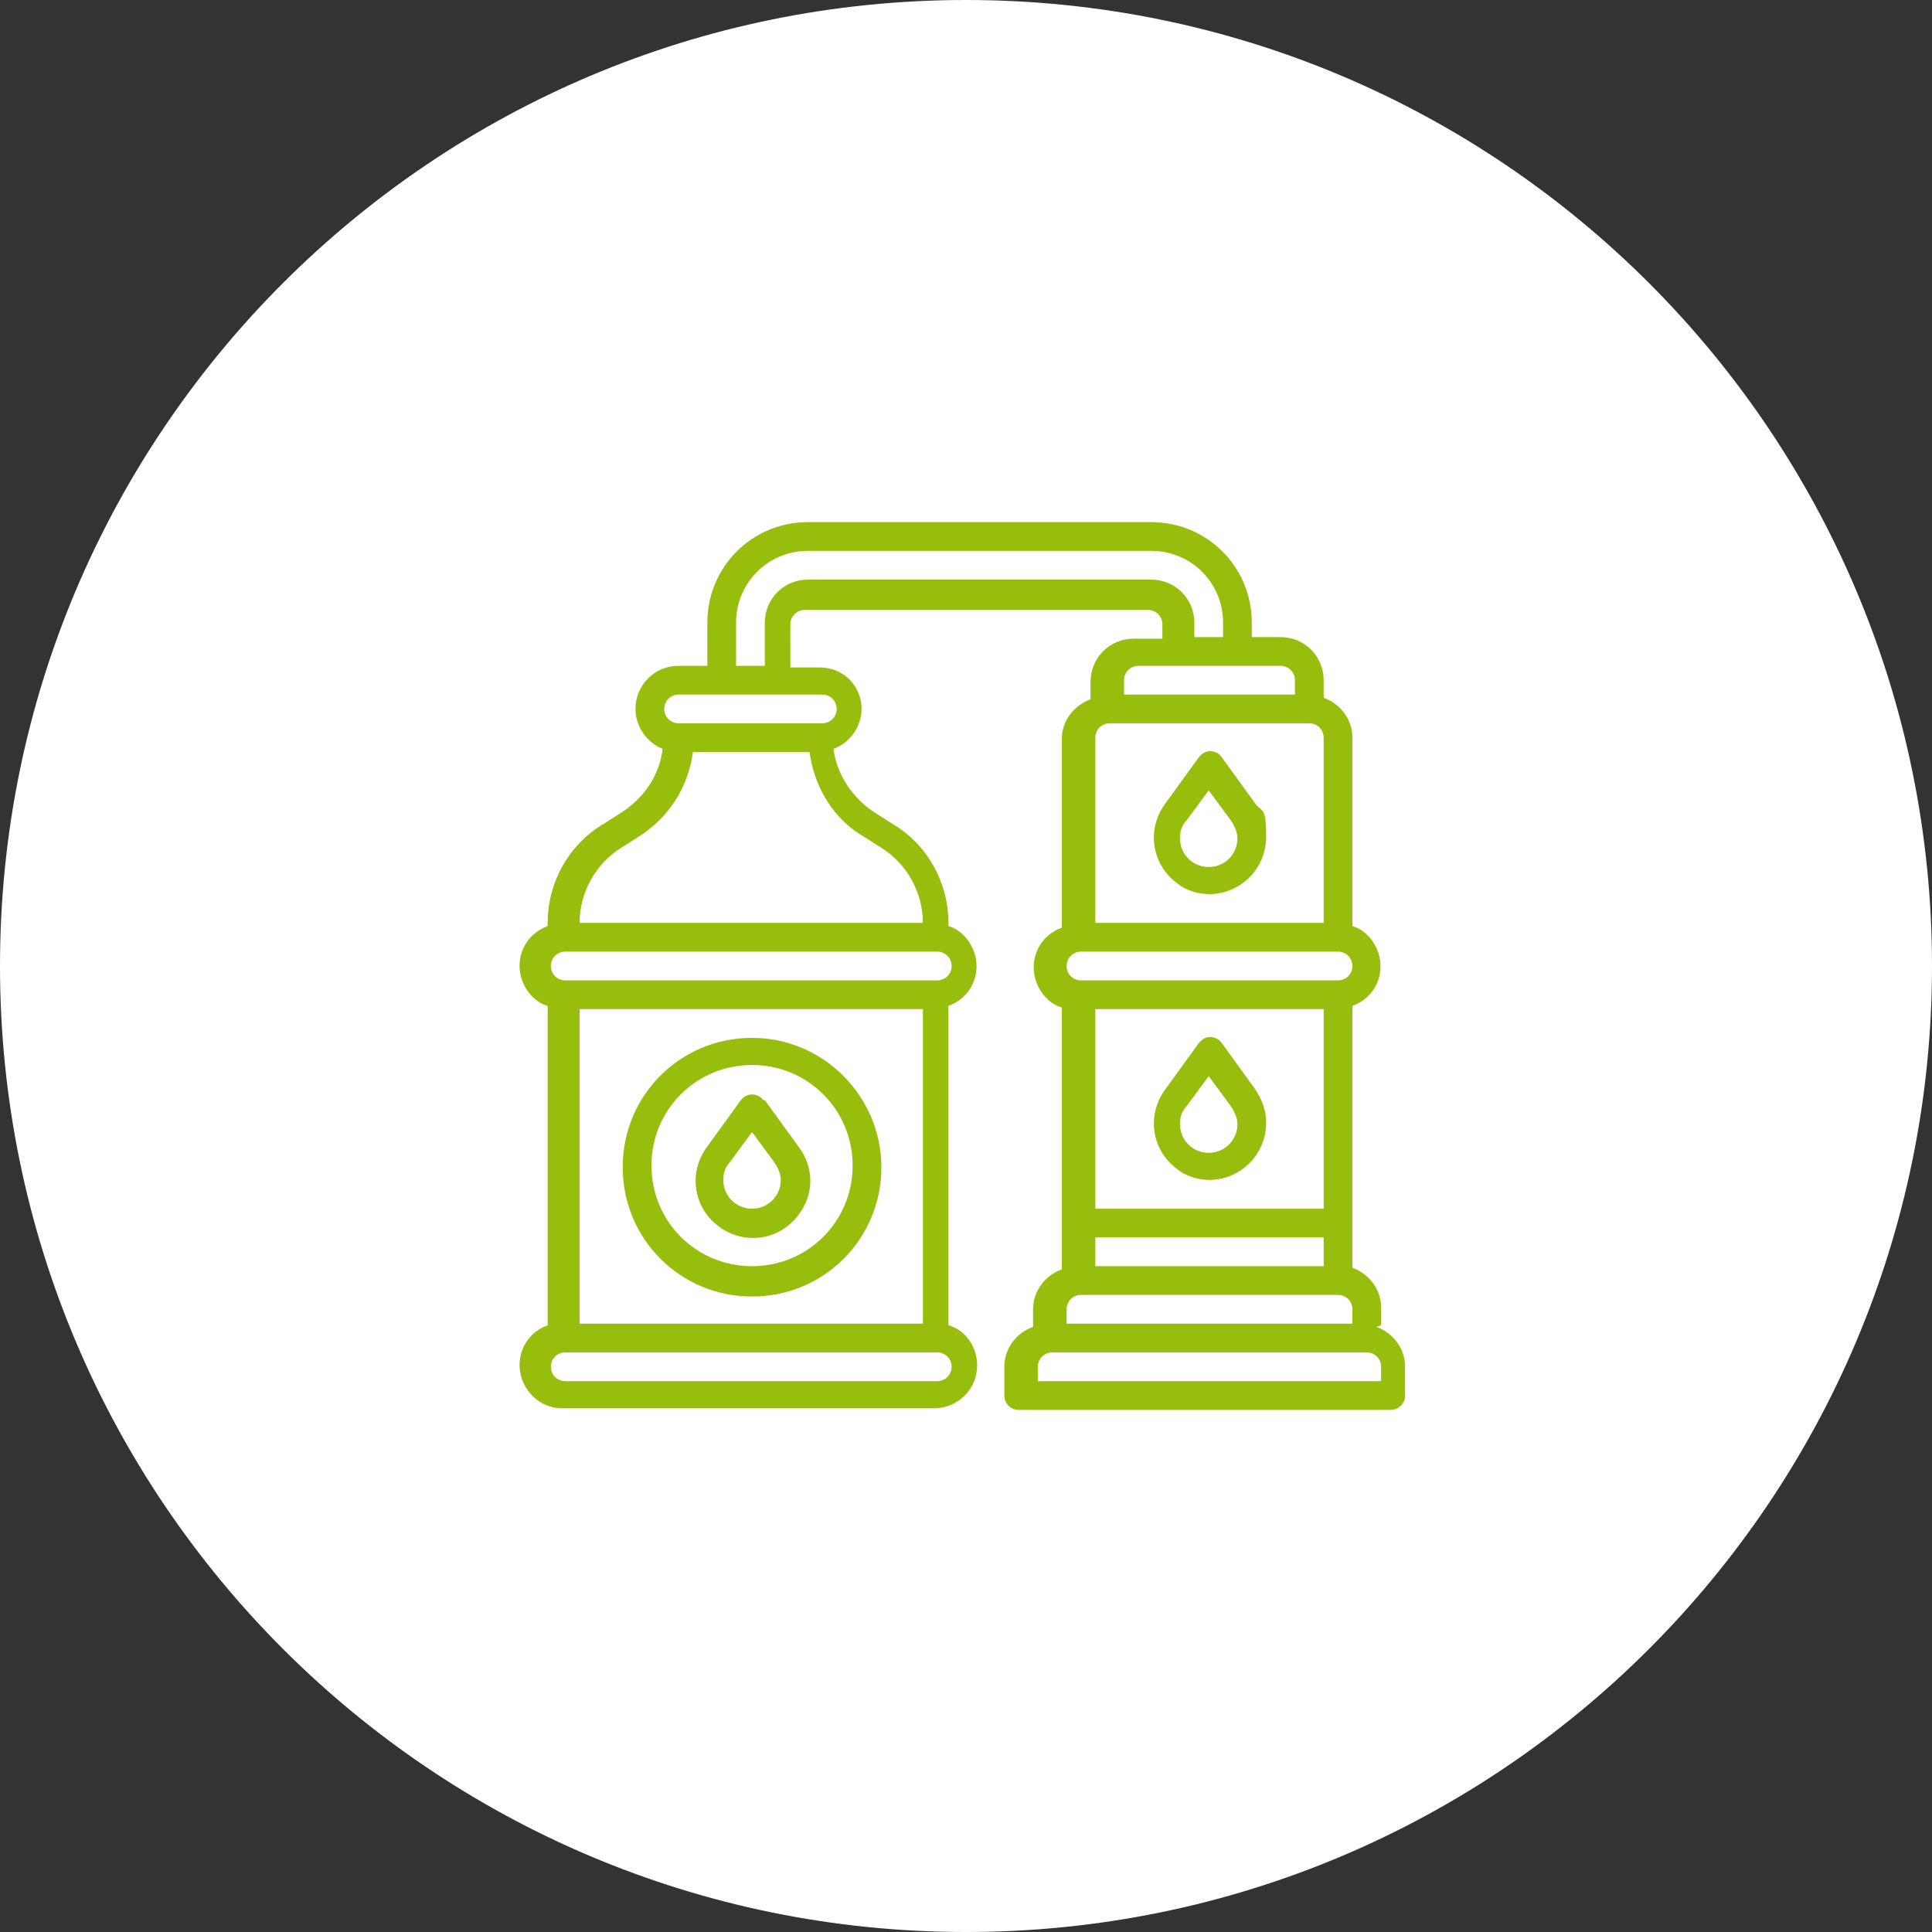
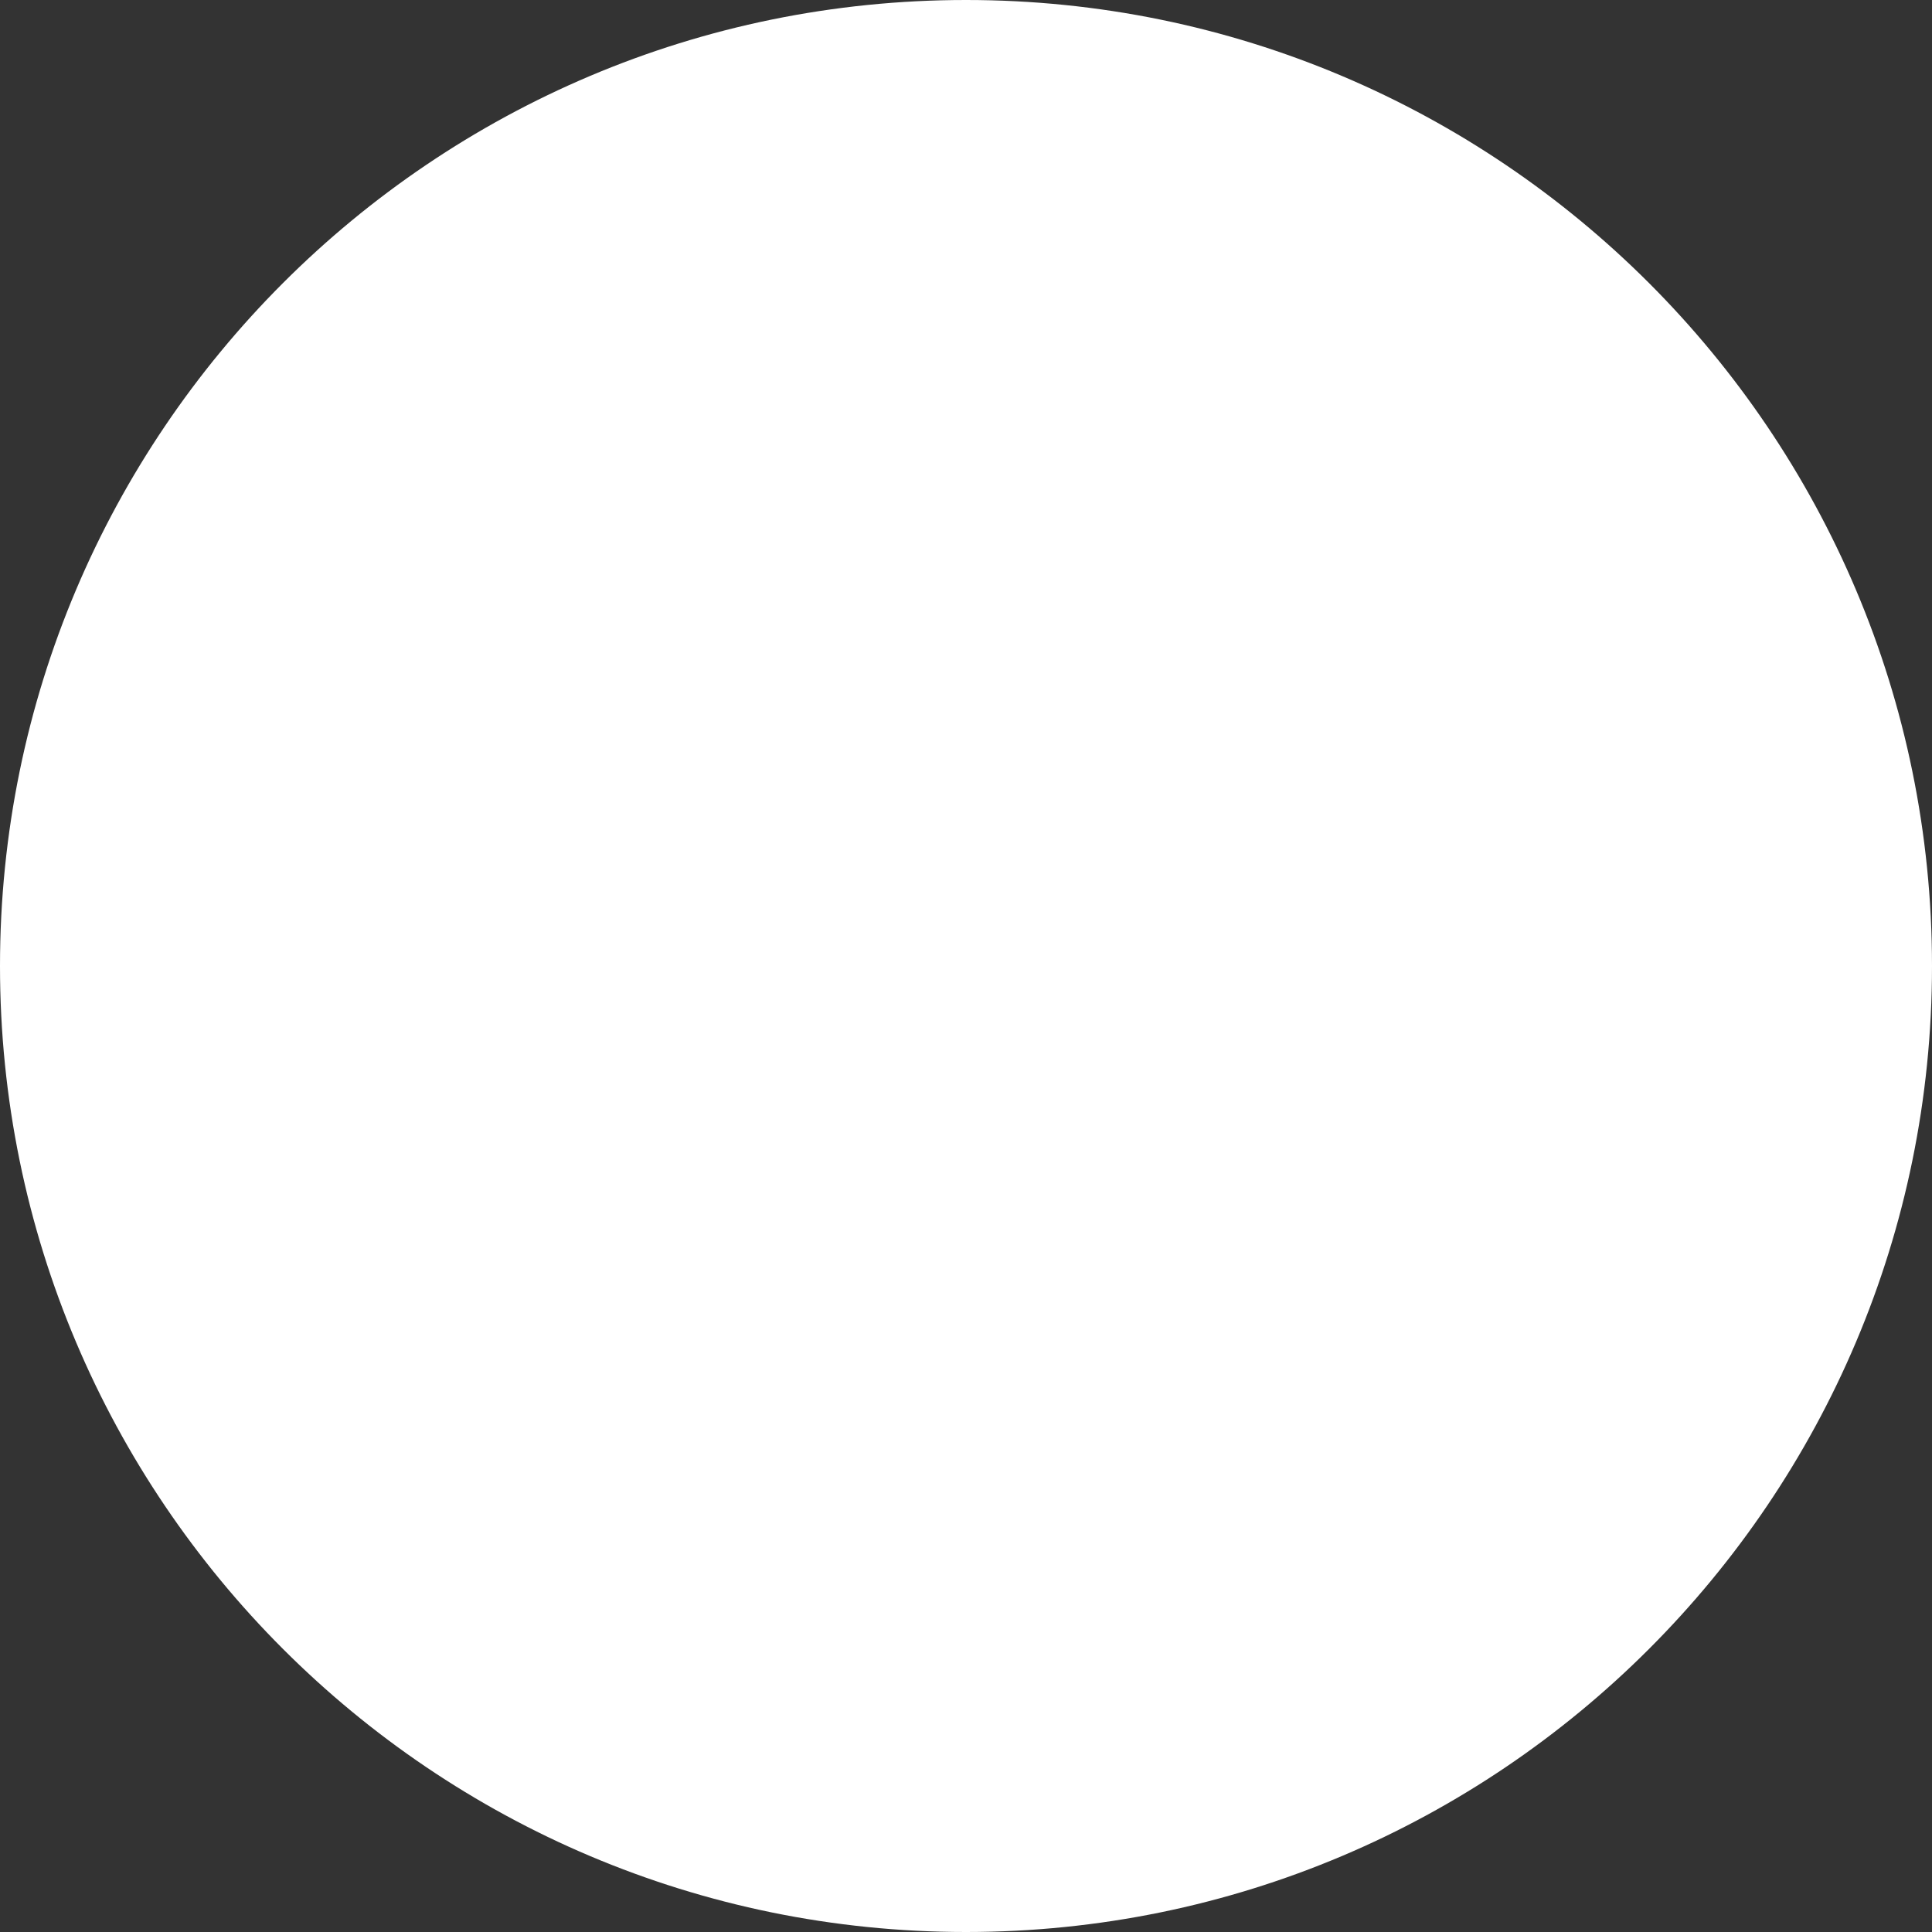
<svg xmlns="http://www.w3.org/2000/svg" version="1.1" viewBox="0 0 121 121">
  <rect x="0" y="0" width="121" height="121" fill="#333333" stroke="none" />
  <defs>
    <style>
      .cls-1 {
        fill: #fff;
      }

      .cls-2 {
        fill: #97be0d;
      }
    </style>
  </defs>
  <g>
    <g id="Ebene_1">
      <path class="cls-1" d="M60.5,0h0C93.9,0,121,27.1,121,60.5h0c0,33.4-27.1,60.5-60.5,60.5h0C27.1,121,0,93.9,0,60.5h0C0,27.1,27.1,0,60.5,0Z" />
      <g>
-         <path class="cls-2" d="M47.8,68.9c-.3-.4-.9-.5-1.3-.1,0,0,0,0-.1.1l-2.1,2.9c-1.2,1.6-.9,3.8.7,5,1.6,1.2,3.8.9,5-.7,1-1.3,1-3,0-4.3l-2.1-2.9ZM47.1,75.7c-1,0-1.8-.8-1.8-1.8,0-.4.1-.8.4-1.1l1.4-1.9,1.4,1.9c.2.3.4.7.4,1.1,0,1-.8,1.8-1.8,1.8Z" />
-         <path class="cls-2" d="M47.1,65c-4.5,0-8.1,3.6-8.1,8.1s3.6,8.1,8.1,8.1,8.1-3.6,8.1-8.1c0-4.4-3.6-8.1-8.1-8.1ZM47.1,79.3c-3.5,0-6.3-2.8-6.3-6.3s2.8-6.3,6.3-6.3,6.3,2.8,6.3,6.3c0,3.5-2.8,6.3-6.3,6.3Z" />
-         <path class="cls-2" d="M86.5,83v-1.1c0-1.1-.7-2.1-1.8-2.5v-16.4c1.4-.5,2.1-2,1.6-3.4-.3-.8-.9-1.4-1.6-1.6v-11.8c0-1.1-.7-2.1-1.8-2.5v-1.1c0-1.5-1.2-2.7-2.7-2.7h-1.8v-.9c0-3.5-2.8-6.3-6.3-6.3h-21.5c-3.5,0-6.3,2.8-6.3,6.3v2.7h-1.8c-1.5,0-2.7,1.2-2.7,2.7,0,1.1.7,2.1,1.7,2.5-.2,1.7-1.2,3.1-2.6,4l-1.1.7c-2.2,1.3-3.5,3.7-3.5,6.2v.2c-1.4.5-2.1,2-1.6,3.4.3.8.9,1.4,1.6,1.6v20c-1.4.5-2.1,2-1.6,3.4.4,1.1,1.4,1.8,2.5,1.8h23.3c1.5,0,2.7-1.2,2.7-2.7,0-1.1-.7-2.2-1.8-2.5v-20c1.4-.5,2.1-2,1.6-3.4-.3-.8-.9-1.4-1.6-1.6v-.2c0-2.5-1.3-4.9-3.5-6.2l-1.1-.7c-1.4-.9-2.4-2.4-2.6-4,1.4-.5,2.1-2.1,1.6-3.4-.4-1.1-1.4-1.7-2.5-1.7h-1.8v-2.7c0-.5.4-.9.9-.9h21.5c.5,0,.9.4.9.9v.9h-1.8c-1.5,0-2.7,1.2-2.7,2.7v1.1c-1.1.4-1.8,1.4-1.8,2.5v11.8c-1.4.5-2.1,2-1.6,3.4.3.8.9,1.4,1.6,1.6v16.4c-1.1.4-1.8,1.4-1.8,2.5v1.1c-1.1.4-1.8,1.4-1.8,2.5v1.8c0,.5.4.9.9.9h23.3c.5,0,.9-.4.9-.9v-1.8c0-1.1-.7-2.1-1.8-2.5ZM82.9,63.2v12.5h-14.3v-12.5h14.3ZM68.6,77.5h14.3v1.8h-14.3v-1.8ZM36.3,82.9v-19.7h21.5v19.7h-21.5ZM58.7,86.5h-23.3c-.5,0-.9-.4-.9-.9s.4-.9.9-.9h23.3c.5,0,.9.4.9.9s-.4.9-.9.9ZM58.7,61.4h-23.3c-.5,0-.9-.4-.9-.9s.4-.9.9-.9h23.3c.5,0,.9.4.9.9s-.4.9-.9.9ZM54.1,52.4l1.1.7c1.6,1,2.6,2.8,2.6,4.7h-21.5c0-1.9,1-3.7,2.6-4.7l1.1-.7c1.9-1.2,3.1-3.1,3.4-5.3h7.3c.3,2.2,1.5,4.2,3.4,5.3ZM52.4,44.4c0,.5-.4.9-.9.9h-9c-.5,0-.9-.4-.9-.9s.4-.9.9-.9h9c.5,0,.9.4.9.9ZM72.1,36.3h-21.5c-1.5,0-2.7,1.2-2.7,2.7v2.7h-1.8v-2.7c0-2.5,2-4.5,4.5-4.5h21.5c2.5,0,4.5,2,4.5,4.5v.9h-1.8v-.9c0-1.5-1.2-2.7-2.7-2.7ZM71.2,41.7h9c.5,0,.9.4.9.9v.9h-10.7v-.9c0-.5.4-.9.9-.9ZM69.5,45.3h12.5c.5,0,.9.4.9.9v11.6h-14.3v-11.6c0-.5.4-.9.9-.9ZM67.7,59.6h16.1c.5,0,.9.4.9.9s-.4.9-.9.9h-16.1c-.5,0-.9-.4-.9-.9s.4-.9.9-.9ZM67.7,81.1h16.1c.5,0,.9.4.9.9v.9h-17.9v-.9c0-.5.4-.9.9-.9ZM86.5,86.5h-21.5v-.9c0-.5.4-.9.9-.9h19.7c.5,0,.9.4.9.9v.9Z" />
-         <path class="cls-2" d="M75.7,56c2,0,3.6-1.6,3.6-3.6s-.3-1.5-.7-2.1l-2.1-2.9c-.3-.4-.9-.5-1.3-.1,0,0,0,0-.1.1l-2.1,2.9c-1.2,1.6-.9,3.8.7,5,.6.5,1.4.7,2.1.7ZM74.3,51.4l1.4-1.9,1.4,1.9c.2.3.4.7.4,1.1,0,1-.8,1.8-1.8,1.8s-1.8-.8-1.8-1.8c0-.4.1-.8.4-1.1Z" />
-         <path class="cls-2" d="M75.7,73.9c2,0,3.6-1.6,3.6-3.6,0-.8-.3-1.5-.7-2.1l-2.1-2.9c-.3-.4-.9-.5-1.3-.1,0,0,0,0-.1.1l-2.1,2.9c-1.2,1.6-.9,3.8.7,5,.6.5,1.4.7,2.1.7ZM74.3,69.3l1.4-1.9,1.4,1.9c.2.3.4.7.4,1.1,0,1-.8,1.8-1.8,1.8s-1.8-.8-1.8-1.8c0-.4.1-.8.4-1.1Z" />
-       </g>
+         </g>
    </g>
  </g>
</svg>